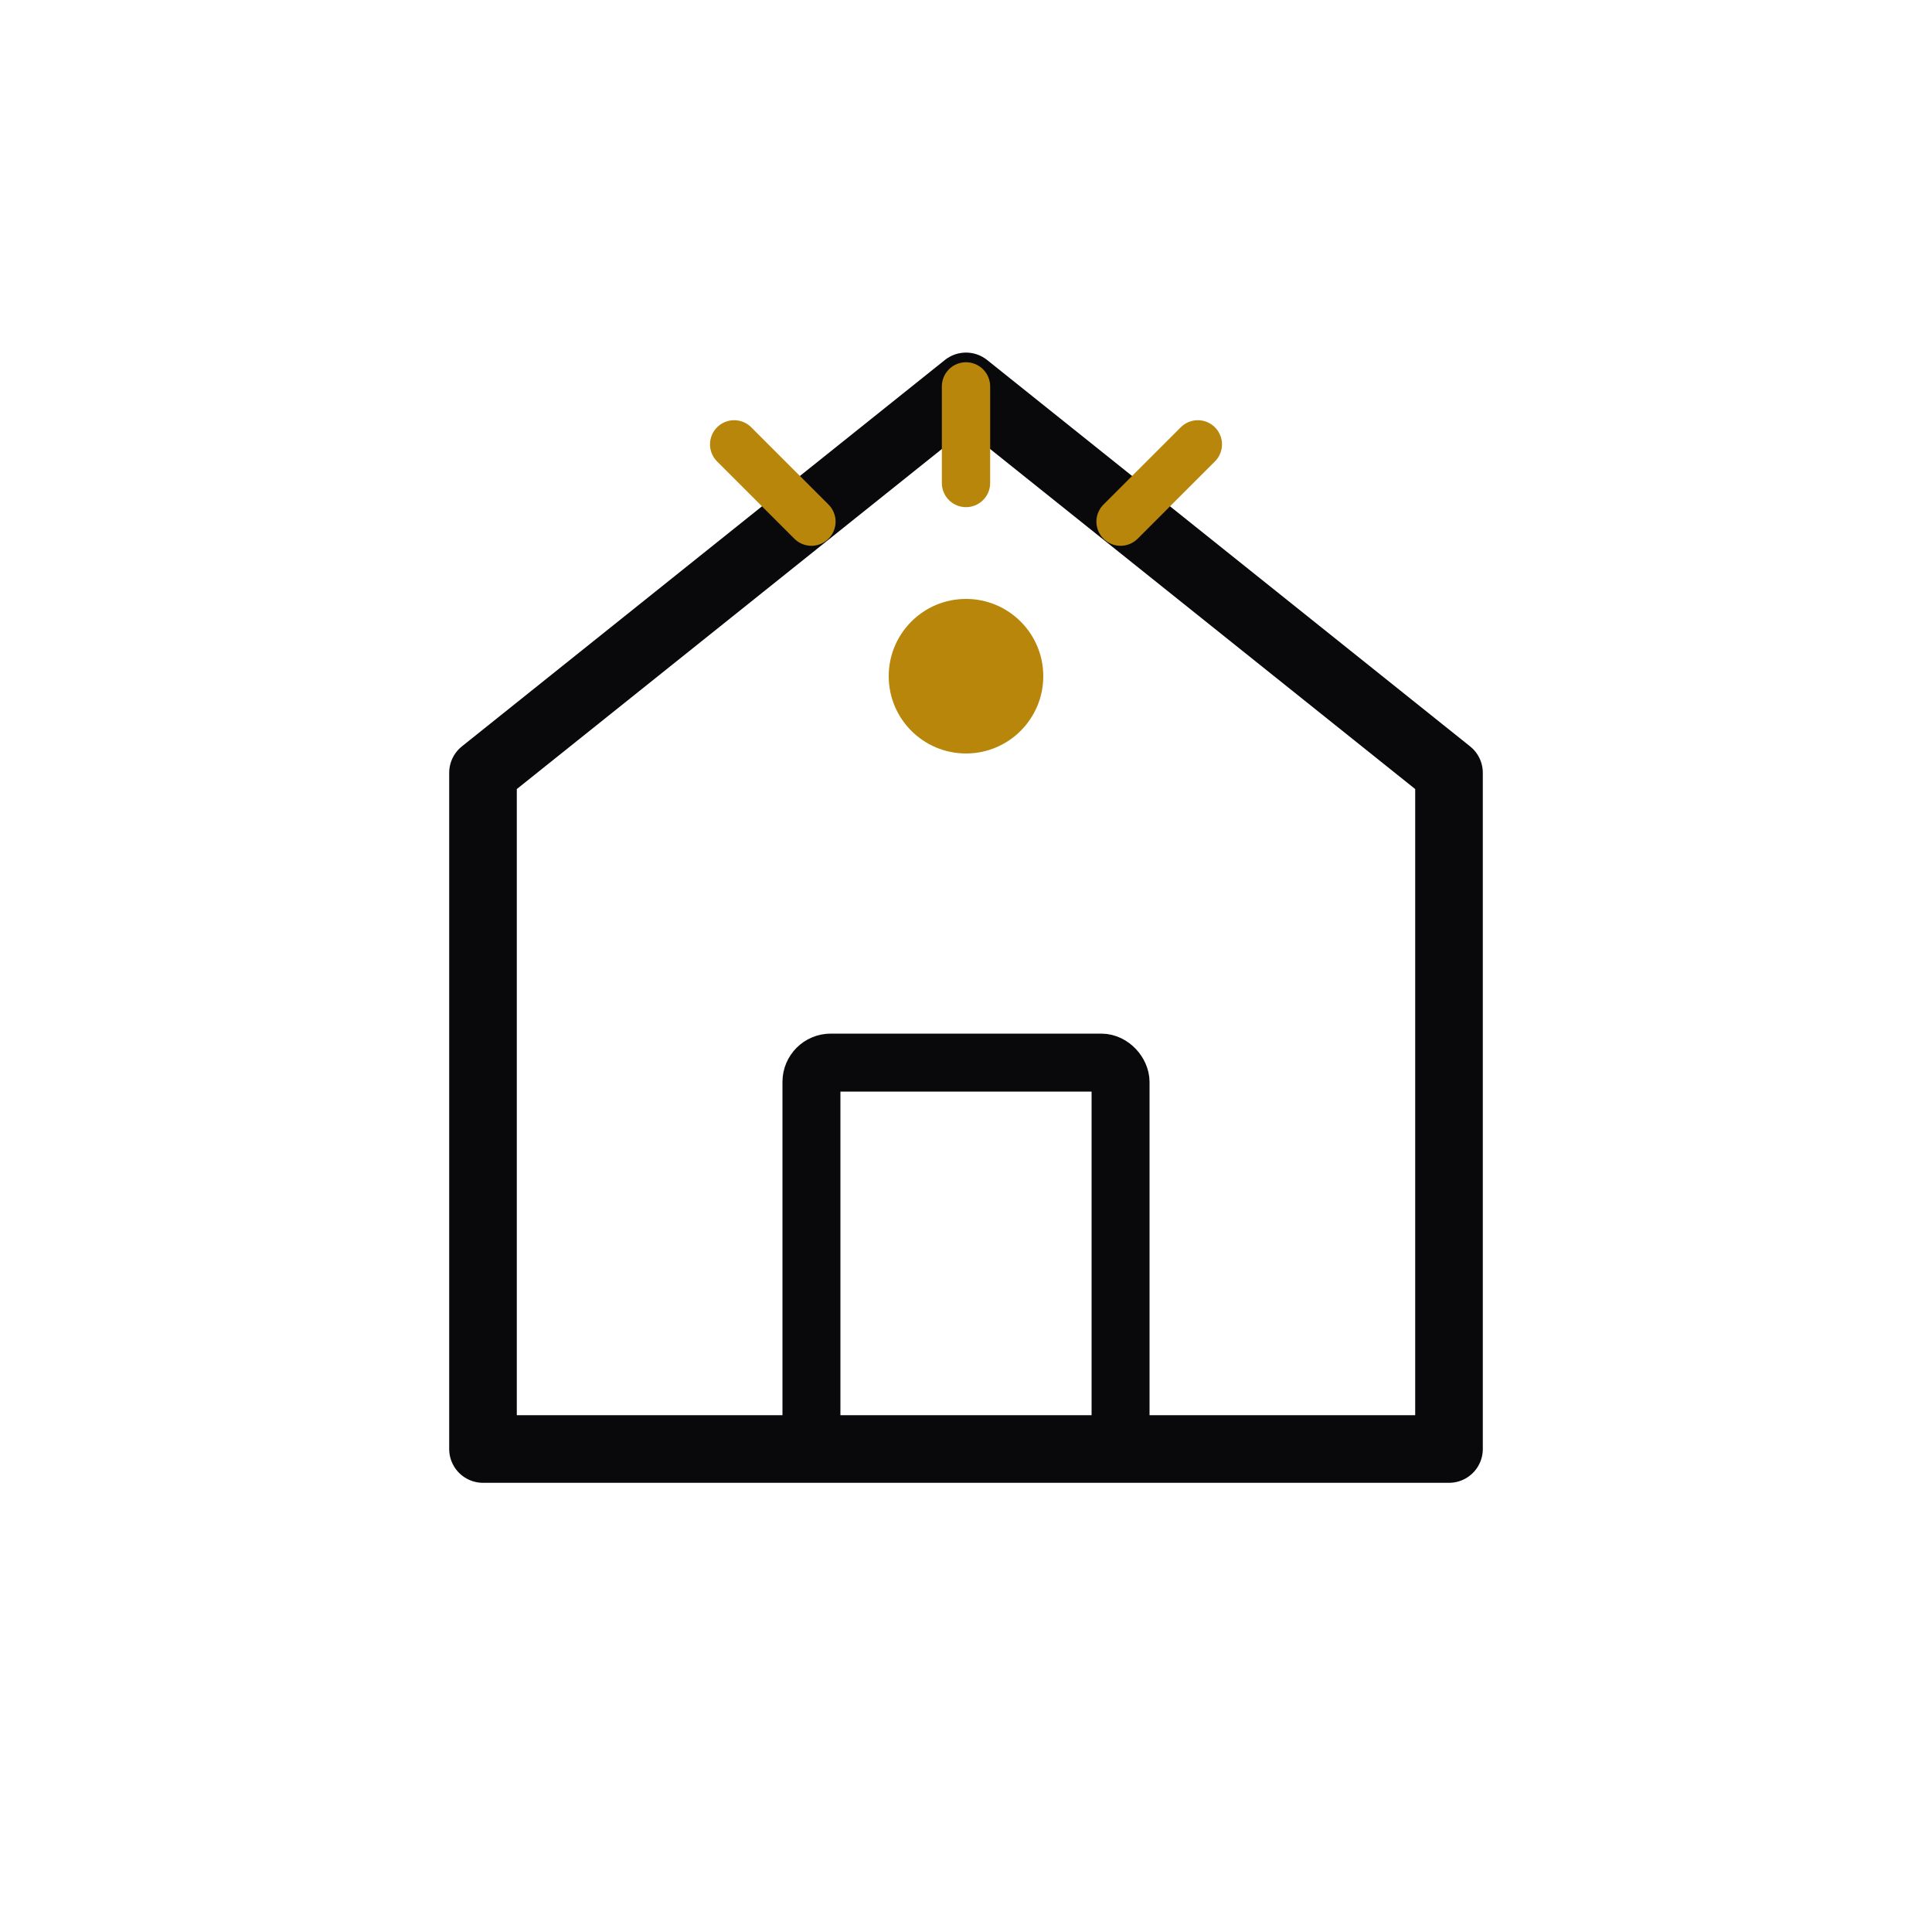
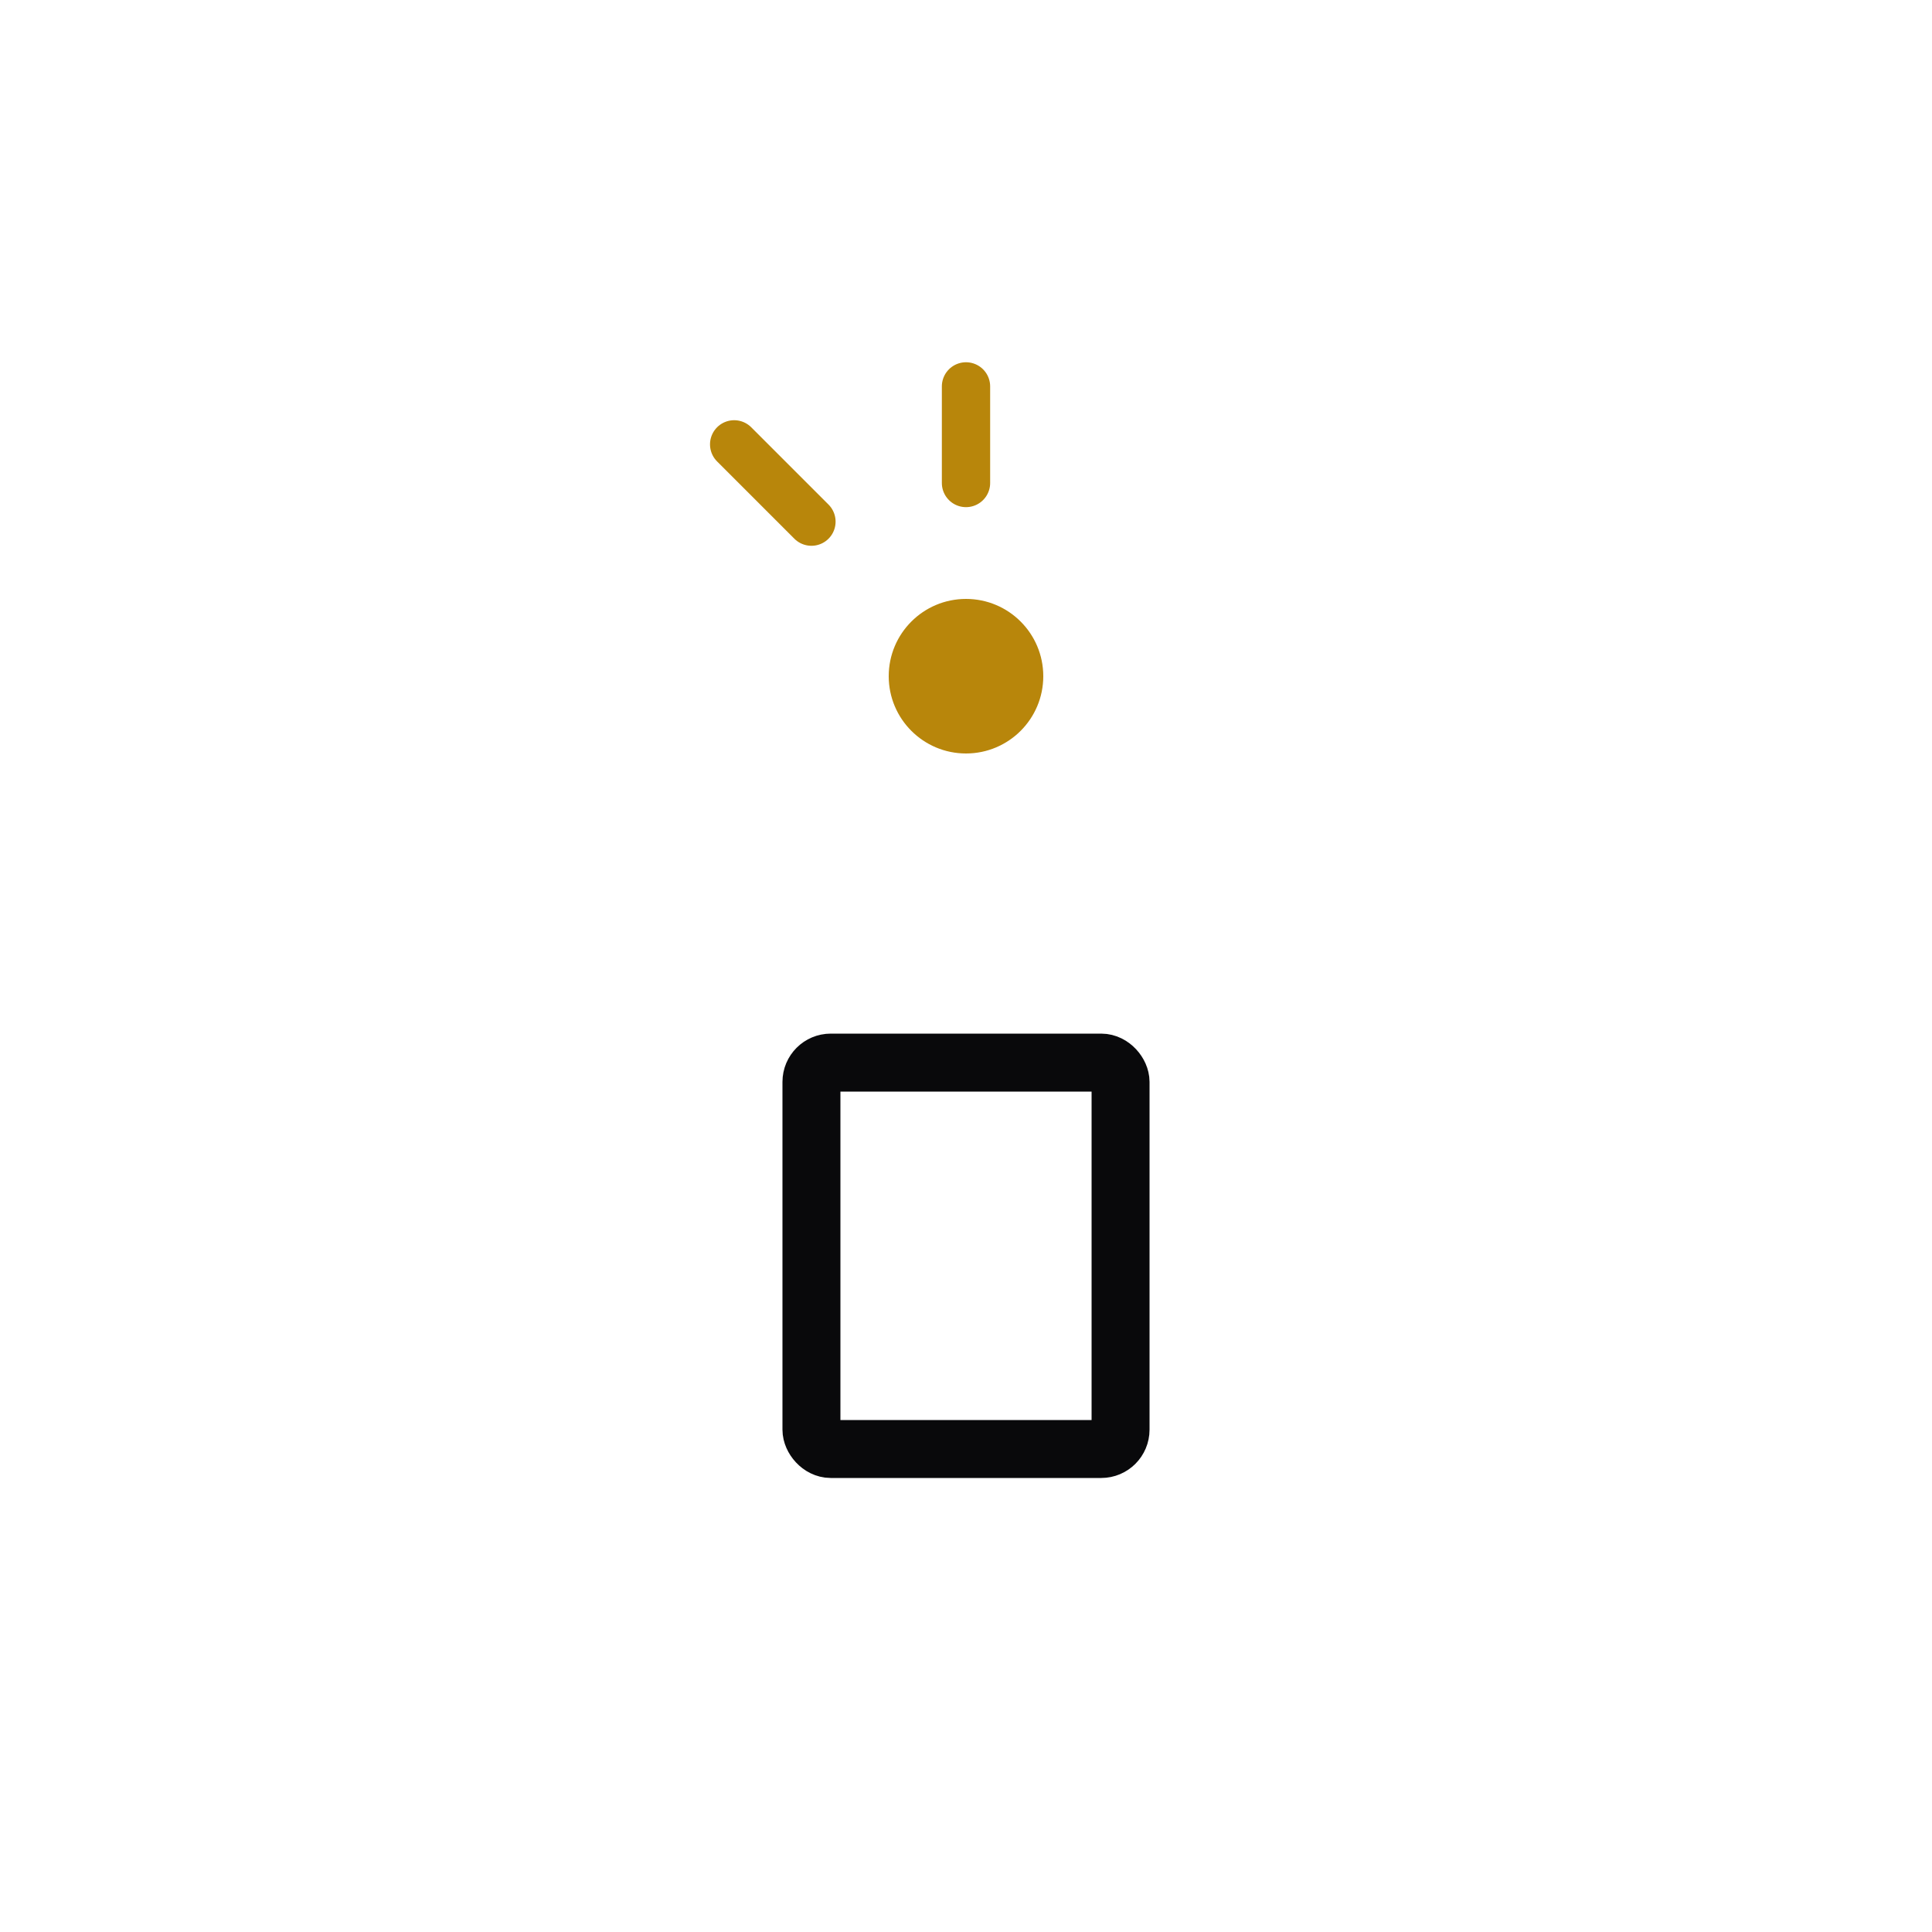
<svg xmlns="http://www.w3.org/2000/svg" width="100" height="100" viewBox="0 0 100 100" fill="none">
-   <path d="M 50 20 L 75 40 L 75 75 L 25 75 L 25 40 Z" stroke="#09090b" fill="none" stroke-width="3.5" stroke-linecap="round" stroke-linejoin="round" />
  <rect x="42" y="55" width="16" height="20" stroke="#09090b" fill="none" stroke-width="3" stroke-linecap="round" stroke-linejoin="round" rx="1" />
  <circle cx="50" cy="35" r="4" fill="#B8860B" />
  <line x1="50" y1="25" x2="50" y2="20" stroke="#B8860B" stroke-width="2.5" stroke-linecap="round" />
-   <line x1="58" y1="27" x2="62" y2="23" stroke="#B8860B" stroke-width="2.5" stroke-linecap="round" />
  <line x1="42" y1="27" x2="38" y2="23" stroke="#B8860B" stroke-width="2.5" stroke-linecap="round" />
</svg>